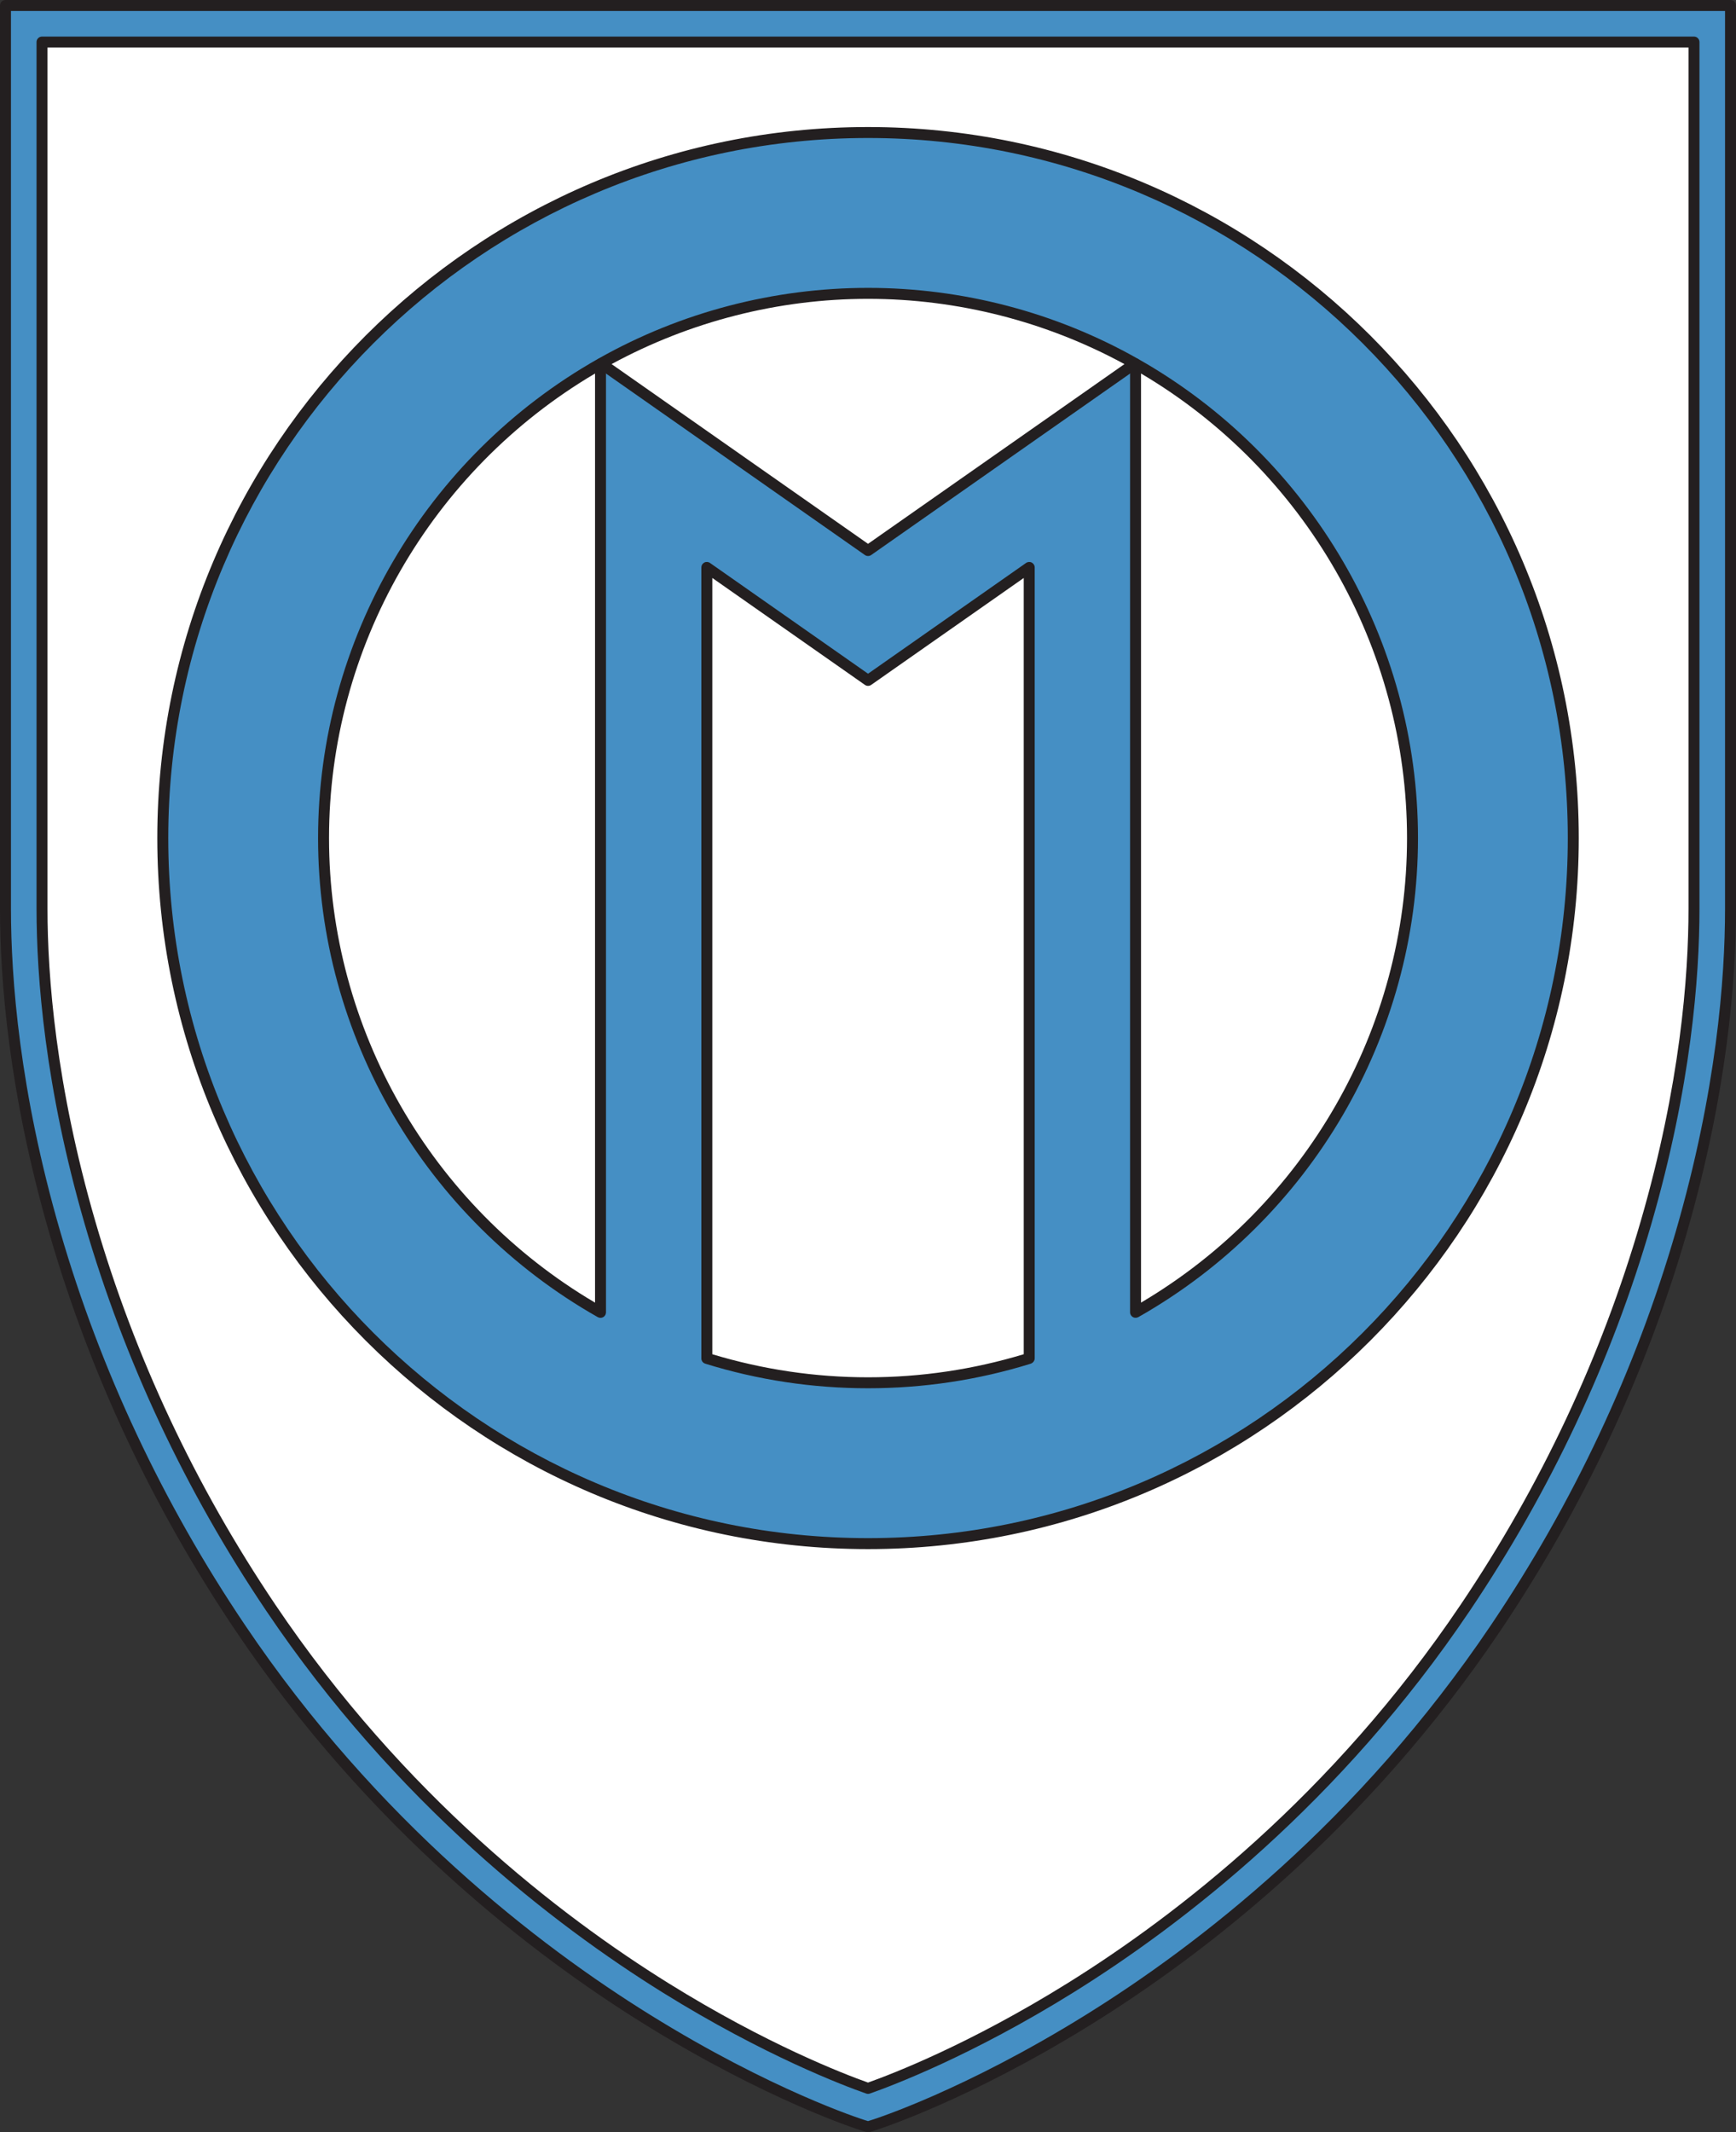
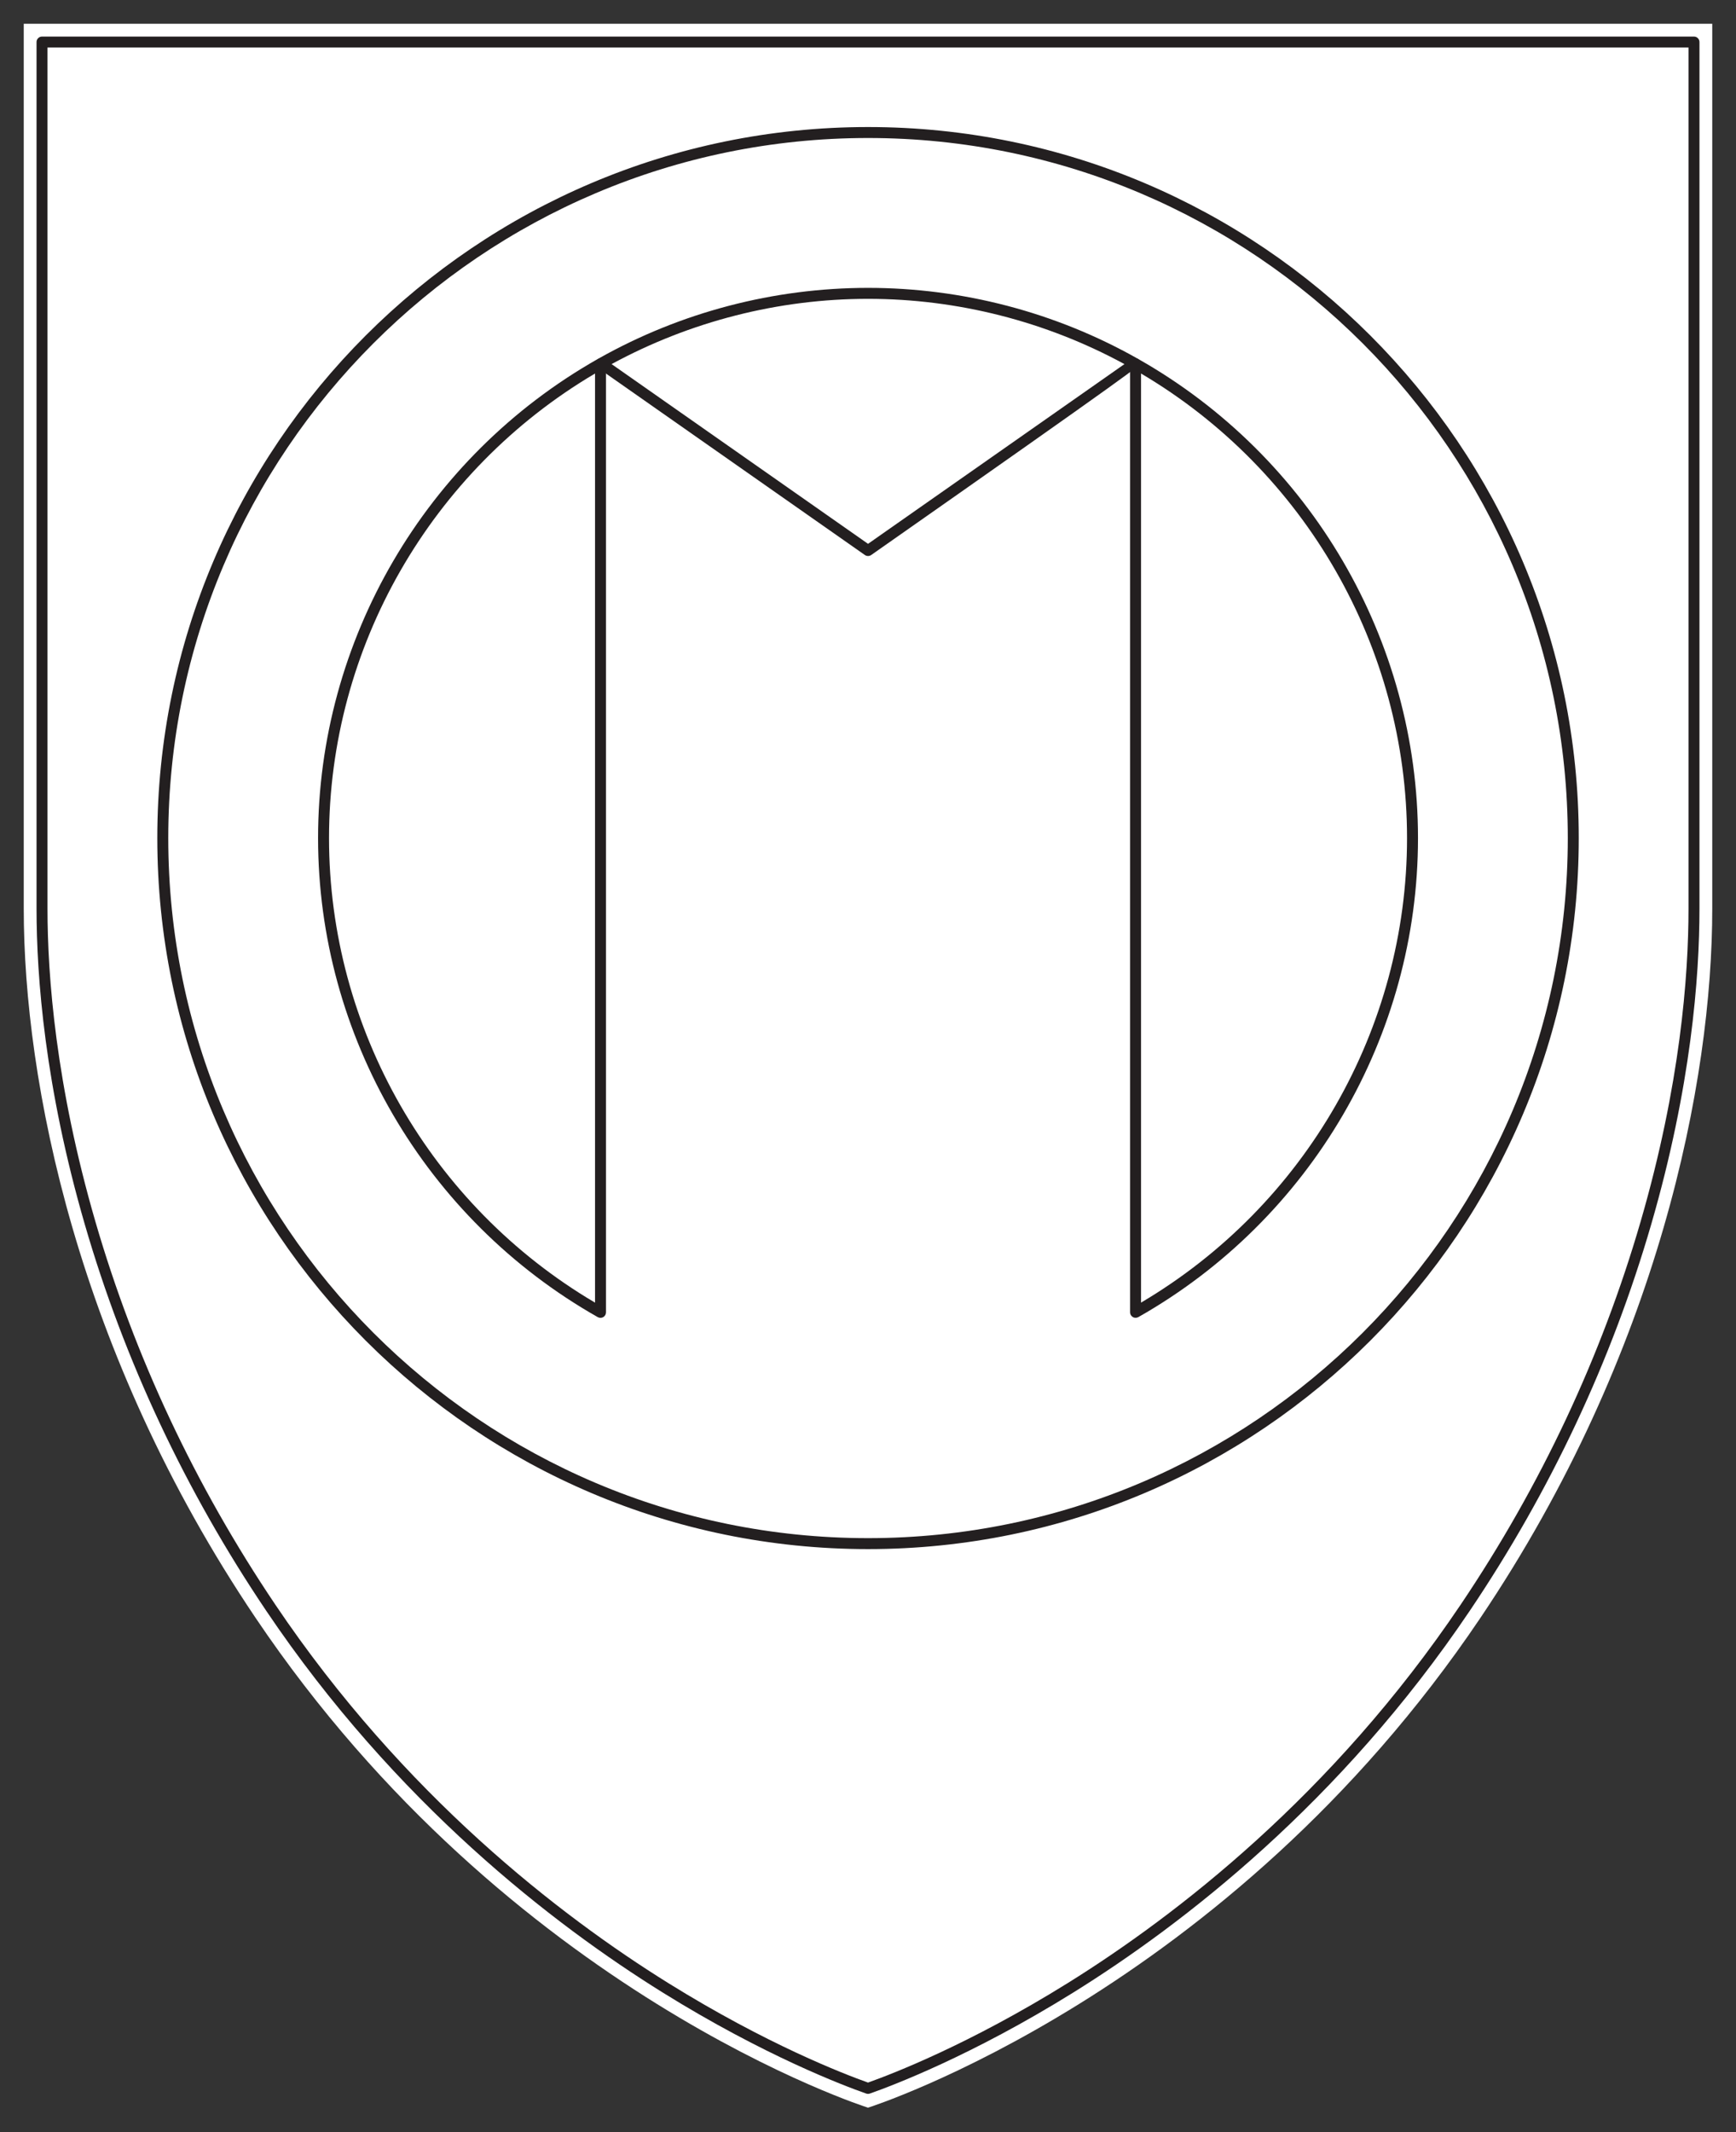
<svg xmlns="http://www.w3.org/2000/svg" width="475.12pt" height="583.28pt" viewBox="0 0 475.12 583.28" version="1.1">
  <rect x="0" y="0" width="475.12" height="583.28" fill="#333333" stroke="none" />
  <g id="surface1">
    <path style=" stroke:none;fill-rule:nonzero;fill:rgb(100%,100%,100%);fill-opacity:1;" d="M 6.5 6.504 C 6.5 6.504 6.5 227.605 6.5 248.605 C 6.5 295.605 20.957 369.891 69.949 442.605 C 139.352 545.605 237.562 576.605 237.562 576.605 C 237.562 576.605 335.77 545.605 405.172 442.605 C 454.164 369.891 468.621 295.605 468.621 248.605 C 468.621 227.605 468.621 6.504 468.621 6.504 L 6.5 6.504 " />
-     <path style=" stroke:none;fill-rule:nonzero;fill:rgb(27.1%,56.099%,76.9%);fill-opacity:1;" d="M 468.621 1.504 L 1.5 1.504 L 1.5 248.605 C 1.5 267.805 3.852 298.789 15.051 337.355 C 26.129 375.508 43.207 411.859 65.805 445.398 C 102.148 499.34 146.41 533.402 177.145 552.48 C 210.523 573.195 235.031 581.051 236.059 581.375 L 237.562 581.848 L 239.066 581.375 C 240.098 581.051 264.602 573.195 297.98 552.48 C 328.711 533.402 372.973 499.34 409.316 445.398 C 431.914 411.859 448.992 375.508 460.07 337.355 C 471.27 298.789 473.621 267.805 473.621 248.605 L 473.621 1.504 L 468.621 1.504 M 463.621 11.504 C 463.621 21.094 463.621 248.605 463.621 248.605 C 463.621 267.156 461.34 297.129 450.469 334.566 C 439.68 371.723 423.043 407.133 401.023 439.812 C 365.758 492.156 322.816 525.25 293.008 543.797 C 265.145 561.129 243.285 569.324 237.562 571.324 C 231.844 569.324 209.98 561.129 182.117 543.797 C 152.305 525.25 109.363 492.156 74.098 439.812 C 52.078 407.133 35.445 371.723 24.652 334.566 C 13.781 297.129 11.5 267.156 11.5 248.605 C 11.5 248.605 11.5 21.094 11.5 11.504 C 21.176 11.504 453.941 11.504 463.621 11.504 " />
-     <path style=" stroke:none;fill-rule:nonzero;fill:rgb(13.699%,12.199%,12.5%);fill-opacity:1;" d="M 468.621 0.004 L 1.5 0.004 C 0.672 0.004 0 0.676 0 1.504 L 0 248.605 C 0 267.902 2.363 299.035 13.609 337.777 C 24.734 376.078 41.875 412.57 64.559 446.238 C 101.051 500.398 145.496 534.602 176.355 553.754 C 209.895 574.574 234.574 582.48 235.605 582.805 L 237.113 583.281 C 237.406 583.371 237.723 583.371 238.016 583.281 L 239.52 582.805 C 240.555 582.48 265.227 574.574 298.77 553.754 C 329.629 534.602 374.07 500.398 410.562 446.238 C 433.246 412.57 450.387 376.078 461.512 337.777 C 472.762 299.039 475.121 267.902 475.121 248.605 L 475.121 1.504 C 475.121 0.676 474.449 0.004 473.621 0.004 L 468.621 0.004 M 468.621 3.004 C 468.621 3.004 470.652 3.004 472.121 3.004 C 472.121 5.969 472.121 248.605 472.121 248.605 C 472.121 267.711 469.781 298.539 458.629 336.938 C 447.594 374.941 430.586 411.152 408.07 444.562 C 371.879 498.281 327.797 532.207 297.188 551.203 C 263.961 571.828 239.637 579.621 238.617 579.945 C 238.617 579.945 238.008 580.137 237.562 580.277 C 237.121 580.137 236.512 579.945 236.512 579.945 C 235.492 579.621 211.16 571.828 177.938 551.203 C 147.328 532.207 103.242 498.281 67.047 444.562 C 44.535 411.152 27.527 374.941 16.492 336.938 C 5.34 298.539 3 267.707 3 248.605 C 3 248.605 3 5.969 3 3.004 C 5.98 3.004 468.621 3.004 468.621 3.004 " />
    <path style=" stroke:none;fill-rule:nonzero;fill:rgb(13.699%,12.199%,12.5%);fill-opacity:1;" d="M 11.5 10.004 C 10.672 10.004 10 10.676 10 11.504 L 10 248.605 C 10 267.254 12.293 297.379 23.215 334.988 C 34.047 372.289 50.746 407.84 72.852 440.652 C 108.27 493.215 151.391 526.445 181.324 545.07 C 209.168 562.391 231.031 570.629 237.066 572.742 C 237.391 572.852 237.738 572.852 238.059 572.742 C 244.094 570.629 265.953 562.391 293.797 545.07 C 323.734 526.445 366.852 493.215 402.27 440.652 C 424.375 407.84 441.074 372.289 451.906 334.988 C 462.828 297.379 465.121 267.254 465.121 248.605 L 465.121 11.504 C 465.121 10.676 464.449 10.004 463.621 10.004 L 11.5 10.004 M 462.121 13.004 C 462.121 15.965 462.121 248.605 462.121 248.605 C 462.121 267.059 459.848 296.879 449.027 334.148 C 438.281 371.152 421.711 406.422 399.777 438.973 C 364.66 491.098 321.902 524.055 292.215 542.523 C 265.289 559.273 244.105 567.414 237.562 569.734 C 231.02 567.414 209.836 559.27 182.91 542.523 C 153.223 524.055 110.461 491.098 75.34 438.973 C 53.41 406.422 36.84 371.156 26.094 334.148 C 15.273 296.879 13 267.059 13 248.605 C 13 248.605 13 15.965 13 13.004 C 15.969 13.004 459.152 13.004 462.121 13.004 " />
-     <path style=" stroke:none;fill-rule:nonzero;fill:rgb(27.1%,56.099%,76.9%);fill-opacity:1;" d="M 44.551 229.273 C 44.551 335.703 131.137 422.293 237.566 422.293 C 344 422.293 430.586 335.703 430.586 229.273 C 430.586 122.844 344 36.254 237.566 36.254 C 131.137 36.254 44.551 122.844 44.551 229.273 M 164.352 99.527 L 164.352 359.027 L 164.227 358.965 C 119.074 333.332 88.551 284.801 88.551 229.273 C 88.551 173.73 119.094 125.188 164.27 99.559 L 164.352 99.527 M 164.598 99.375 C 186.176 87.203 211.074 80.254 237.566 80.254 C 264.039 80.254 288.922 87.191 310.492 99.348 L 310.629 99.422 L 287.887 115.355 C 287.887 115.355 249.855 142.004 237.57 150.609 C 225.672 142.273 168.113 101.949 164.527 99.438 L 164.598 99.375 M 310.879 99.566 C 356.047 125.195 386.586 173.734 386.586 229.273 C 386.586 284.828 356.027 333.379 310.84 359.004 L 310.785 359.043 L 310.785 99.527 L 310.879 99.566 M 281.605 371.652 C 267.684 375.969 252.891 378.293 237.566 378.293 C 222.258 378.293 207.48 375.973 193.566 371.664 L 193.449 371.625 C 193.449 330.543 193.449 192.84 193.449 155.23 C 210.477 167.156 237.574 186.141 237.574 186.141 C 237.574 186.141 264.664 167.16 281.684 155.234 C 281.684 192.848 281.684 330.543 281.684 371.625 L 281.605 371.652 " />
    <path style=" stroke:none;fill-rule:nonzero;fill:rgb(13.699%,12.199%,12.5%);fill-opacity:1;" d="M 43.051 229.273 C 43.051 336.531 130.312 423.793 237.566 423.793 C 344.824 423.793 432.086 336.531 432.086 229.273 C 432.086 122.016 344.824 34.754 237.566 34.754 C 130.312 34.754 43.051 122.016 43.051 229.273 M 46.051 229.273 C 46.051 123.668 131.965 37.754 237.566 37.754 C 343.172 37.754 429.086 123.668 429.086 229.273 C 429.086 334.879 343.172 420.793 237.566 420.793 C 131.965 420.793 46.051 334.879 46.051 229.273 " />
    <path style=" stroke:none;fill-rule:nonzero;fill:rgb(13.699%,12.199%,12.5%);fill-opacity:1;" d="M 163.527 98.254 C 116.355 125.016 87.051 175.219 87.051 229.273 C 87.051 283.309 116.34 333.5 163.488 360.27 L 163.664 360.363 C 164.133 360.602 164.688 360.582 165.133 360.309 C 165.578 360.035 165.852 359.551 165.852 359.027 L 165.852 99.527 C 165.852 98.996 165.527 98.516 165.066 98.246 C 164.605 97.98 163.992 97.992 163.527 98.254 M 90.051 229.273 C 90.051 177.141 117.902 128.715 162.852 102.184 C 162.852 107.336 162.852 351.207 162.852 356.367 C 117.926 329.875 90.051 281.422 90.051 229.273 " />
-     <path style=" stroke:none;fill-rule:nonzero;fill:rgb(13.699%,12.199%,12.5%);fill-opacity:1;" d="M 163.859 98.066 C 163.41 98.32 163.09 98.816 163.062 99.332 C 163.039 99.848 163.242 100.371 163.664 100.664 L 236.711 151.84 C 237.23 152.199 237.914 152.199 238.434 151.84 L 311.488 100.648 C 311.914 100.352 312.152 99.855 312.125 99.34 C 312.098 98.82 311.801 98.355 311.348 98.105 L 311.211 98.031 C 288.84 85.422 263.367 78.754 237.566 78.754 C 211.75 78.754 186.262 85.434 163.859 98.066 M 237.566 81.754 C 262.094 81.754 286.293 87.953 307.746 99.609 C 304.395 101.957 244.109 144.199 237.57 148.777 C 235.926 147.625 170.926 102.09 167.387 99.609 C 188.844 87.953 213.043 81.754 237.566 81.754 " />
+     <path style=" stroke:none;fill-rule:nonzero;fill:rgb(13.699%,12.199%,12.5%);fill-opacity:1;" d="M 163.859 98.066 C 163.41 98.32 163.09 98.816 163.062 99.332 C 163.039 99.848 163.242 100.371 163.664 100.664 L 236.711 151.84 C 237.23 152.199 237.914 152.199 238.434 151.84 C 311.914 100.352 312.152 99.855 312.125 99.34 C 312.098 98.82 311.801 98.355 311.348 98.105 L 311.211 98.031 C 288.84 85.422 263.367 78.754 237.566 78.754 C 211.75 78.754 186.262 85.434 163.859 98.066 M 237.566 81.754 C 262.094 81.754 286.293 87.953 307.746 99.609 C 304.395 101.957 244.109 144.199 237.57 148.777 C 235.926 147.625 170.926 102.09 167.387 99.609 C 188.844 87.953 213.043 81.754 237.566 81.754 " />
    <path style=" stroke:none;fill-rule:nonzero;fill:rgb(13.699%,12.199%,12.5%);fill-opacity:1;" d="M 310.074 98.25 C 309.613 98.52 309.285 98.996 309.285 99.527 L 309.285 359.043 C 309.285 359.578 309.594 360.051 310.059 360.32 C 310.52 360.59 311.113 360.57 311.578 360.309 C 358.77 333.551 388.086 283.34 388.086 229.273 C 388.086 175.227 358.785 125.023 311.617 98.262 C 311.152 97.996 310.539 97.98 310.074 98.25 M 312.285 102.184 C 357.23 128.715 385.086 177.145 385.086 229.273 C 385.086 281.406 357.23 329.832 312.285 356.359 C 312.285 351.16 312.285 107.336 312.285 102.184 " />
-     <path style=" stroke:none;fill-rule:nonzero;fill:rgb(13.699%,12.199%,12.5%);fill-opacity:1;" d="M 192.758 153.898 C 192.262 154.16 191.949 154.672 191.949 155.23 L 191.949 371.625 C 191.949 372.281 192.375 372.859 192.996 373.055 L 193.109 373.094 C 207.473 377.539 222.426 379.793 237.566 379.793 C 252.723 379.793 267.688 377.535 282.051 373.086 C 282.676 372.891 283.184 372.285 283.184 371.625 L 283.184 155.234 C 283.184 154.676 282.871 154.16 282.379 153.902 C 281.883 153.645 281.281 153.684 280.824 154.004 C 280.824 154.004 239.23 183.148 237.574 184.309 C 235.922 183.148 194.312 154.004 194.312 154.004 C 193.855 153.68 193.254 153.641 192.758 153.898 M 194.949 158.113 C 199.18 161.074 236.715 187.367 236.715 187.367 C 237.23 187.73 237.918 187.73 238.434 187.367 C 238.434 187.367 275.953 161.078 280.184 158.117 C 280.184 163.699 280.184 368.246 280.184 370.48 C 266.406 374.648 252.082 376.793 237.566 376.793 C 223.055 376.793 208.727 374.648 194.949 370.484 C 194.949 368.25 194.949 163.695 194.949 158.113 " />
  </g>
</svg>